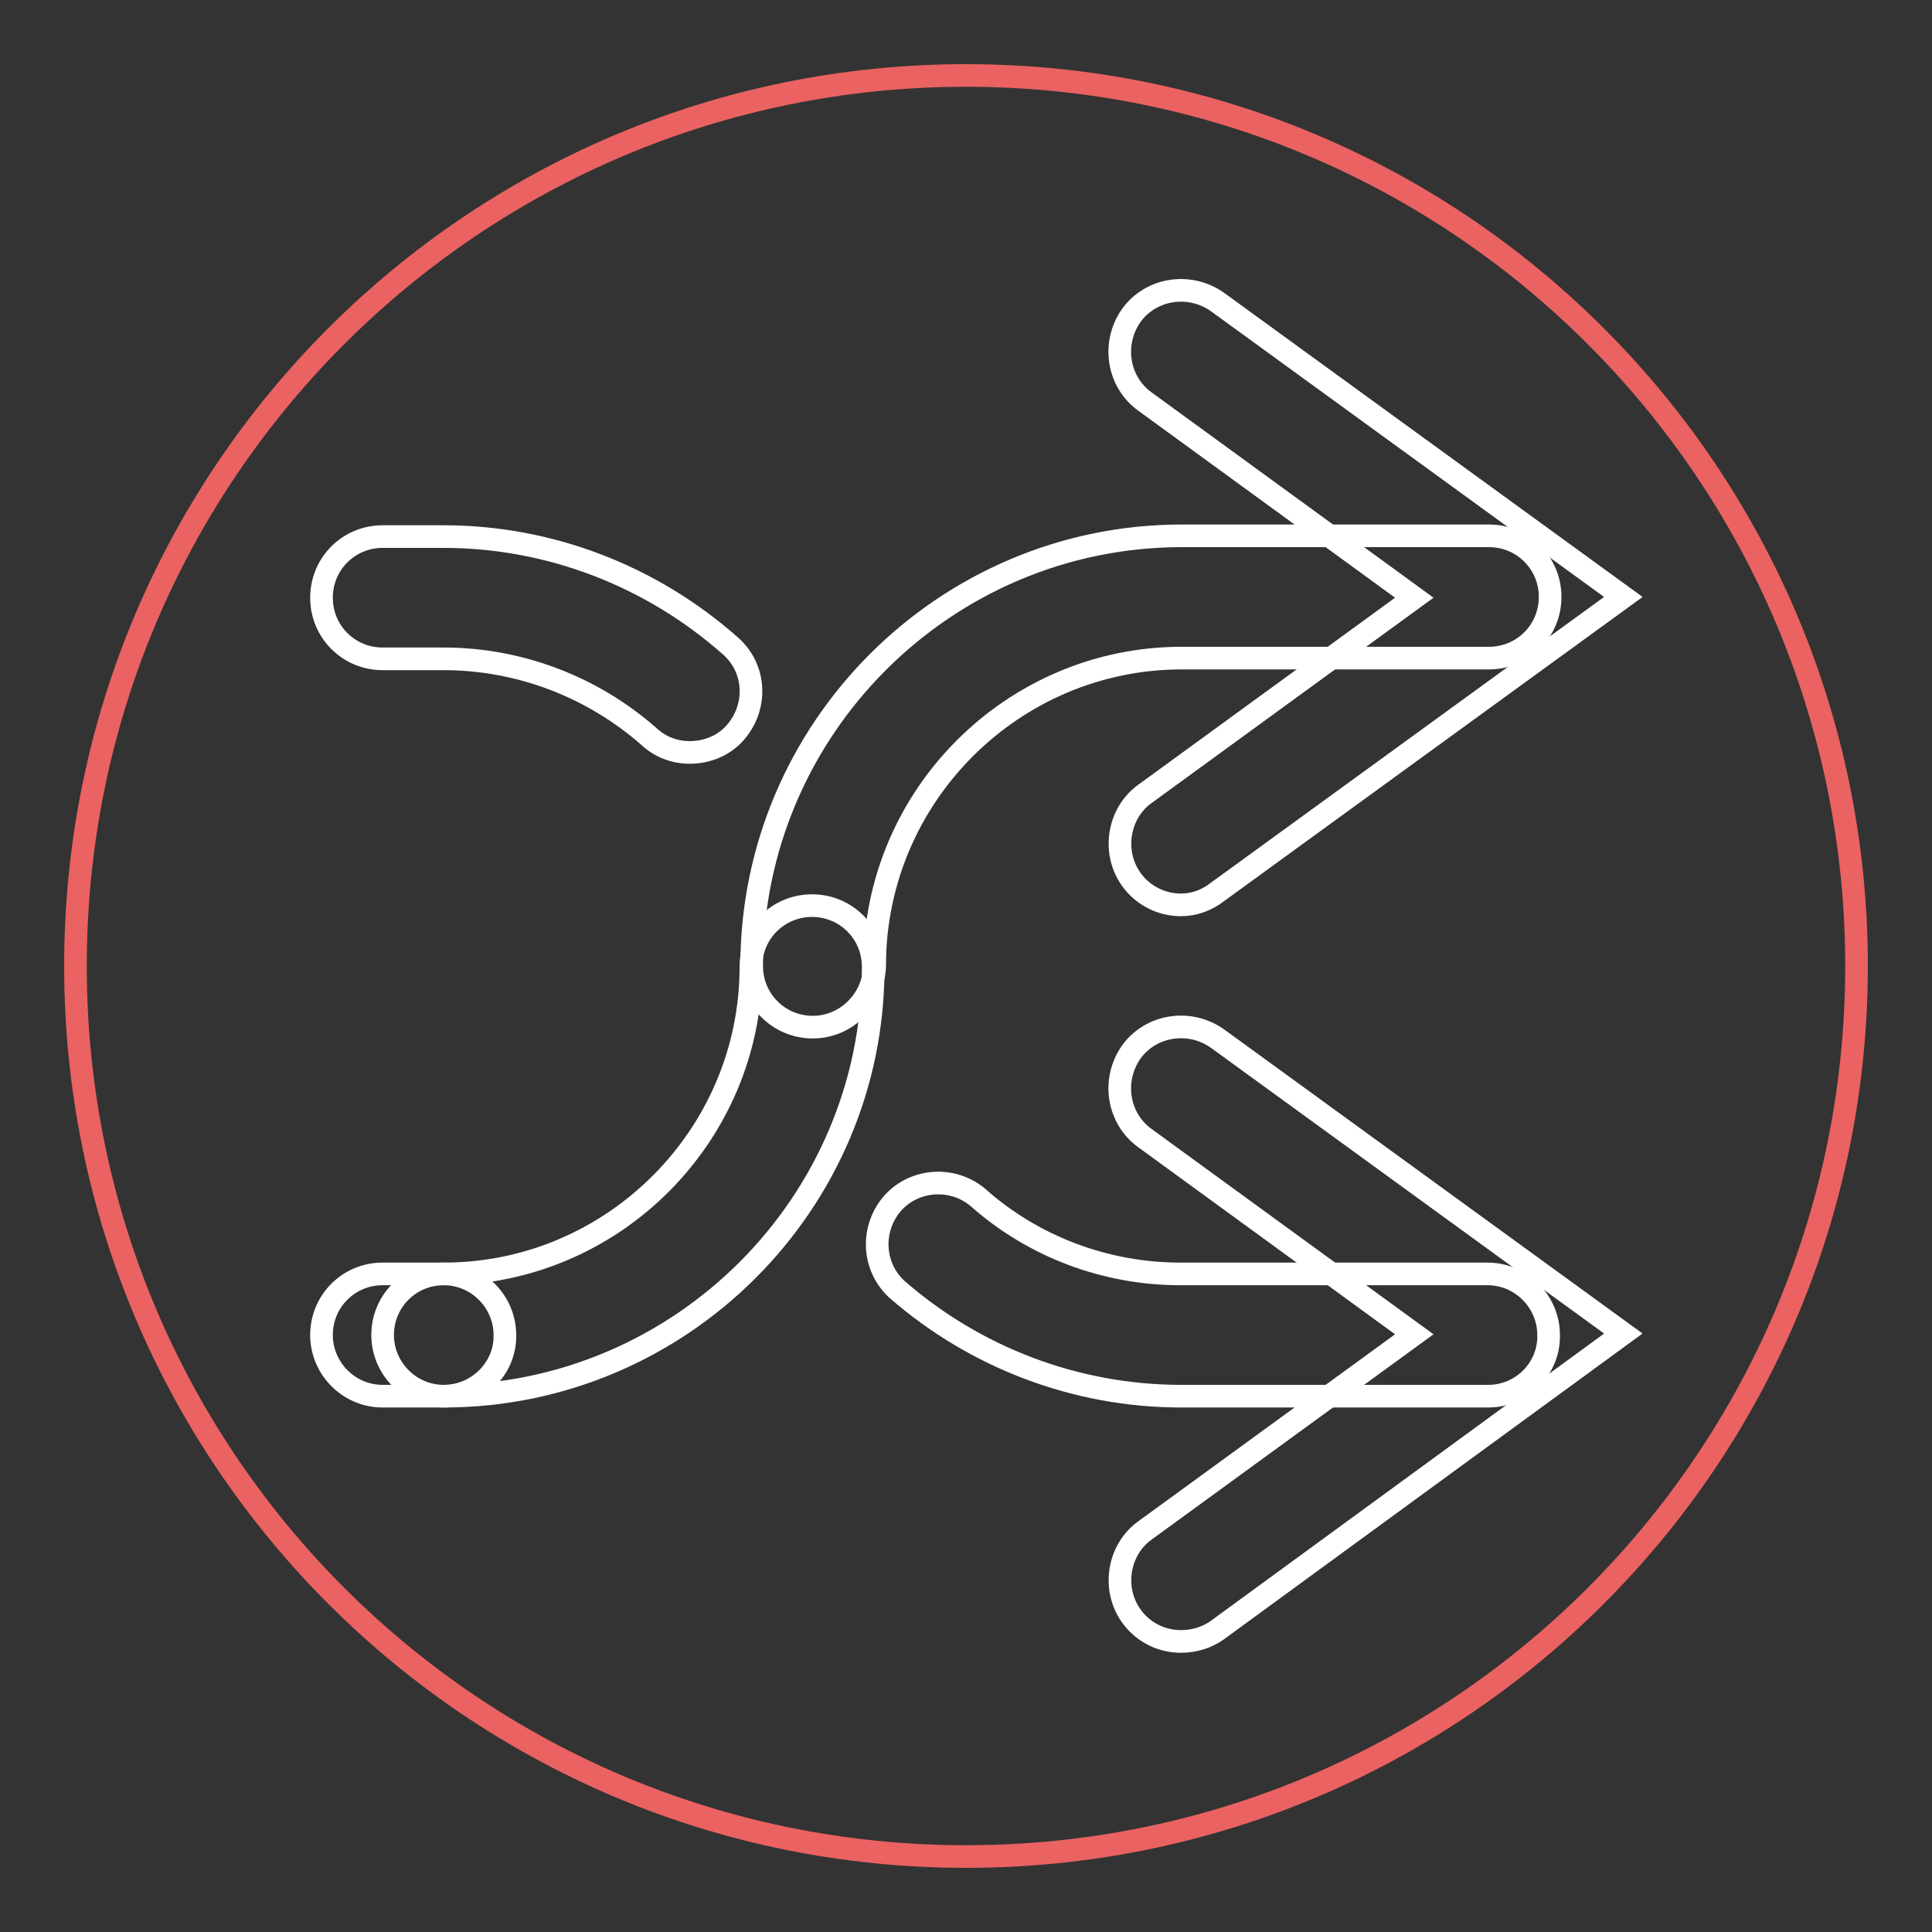
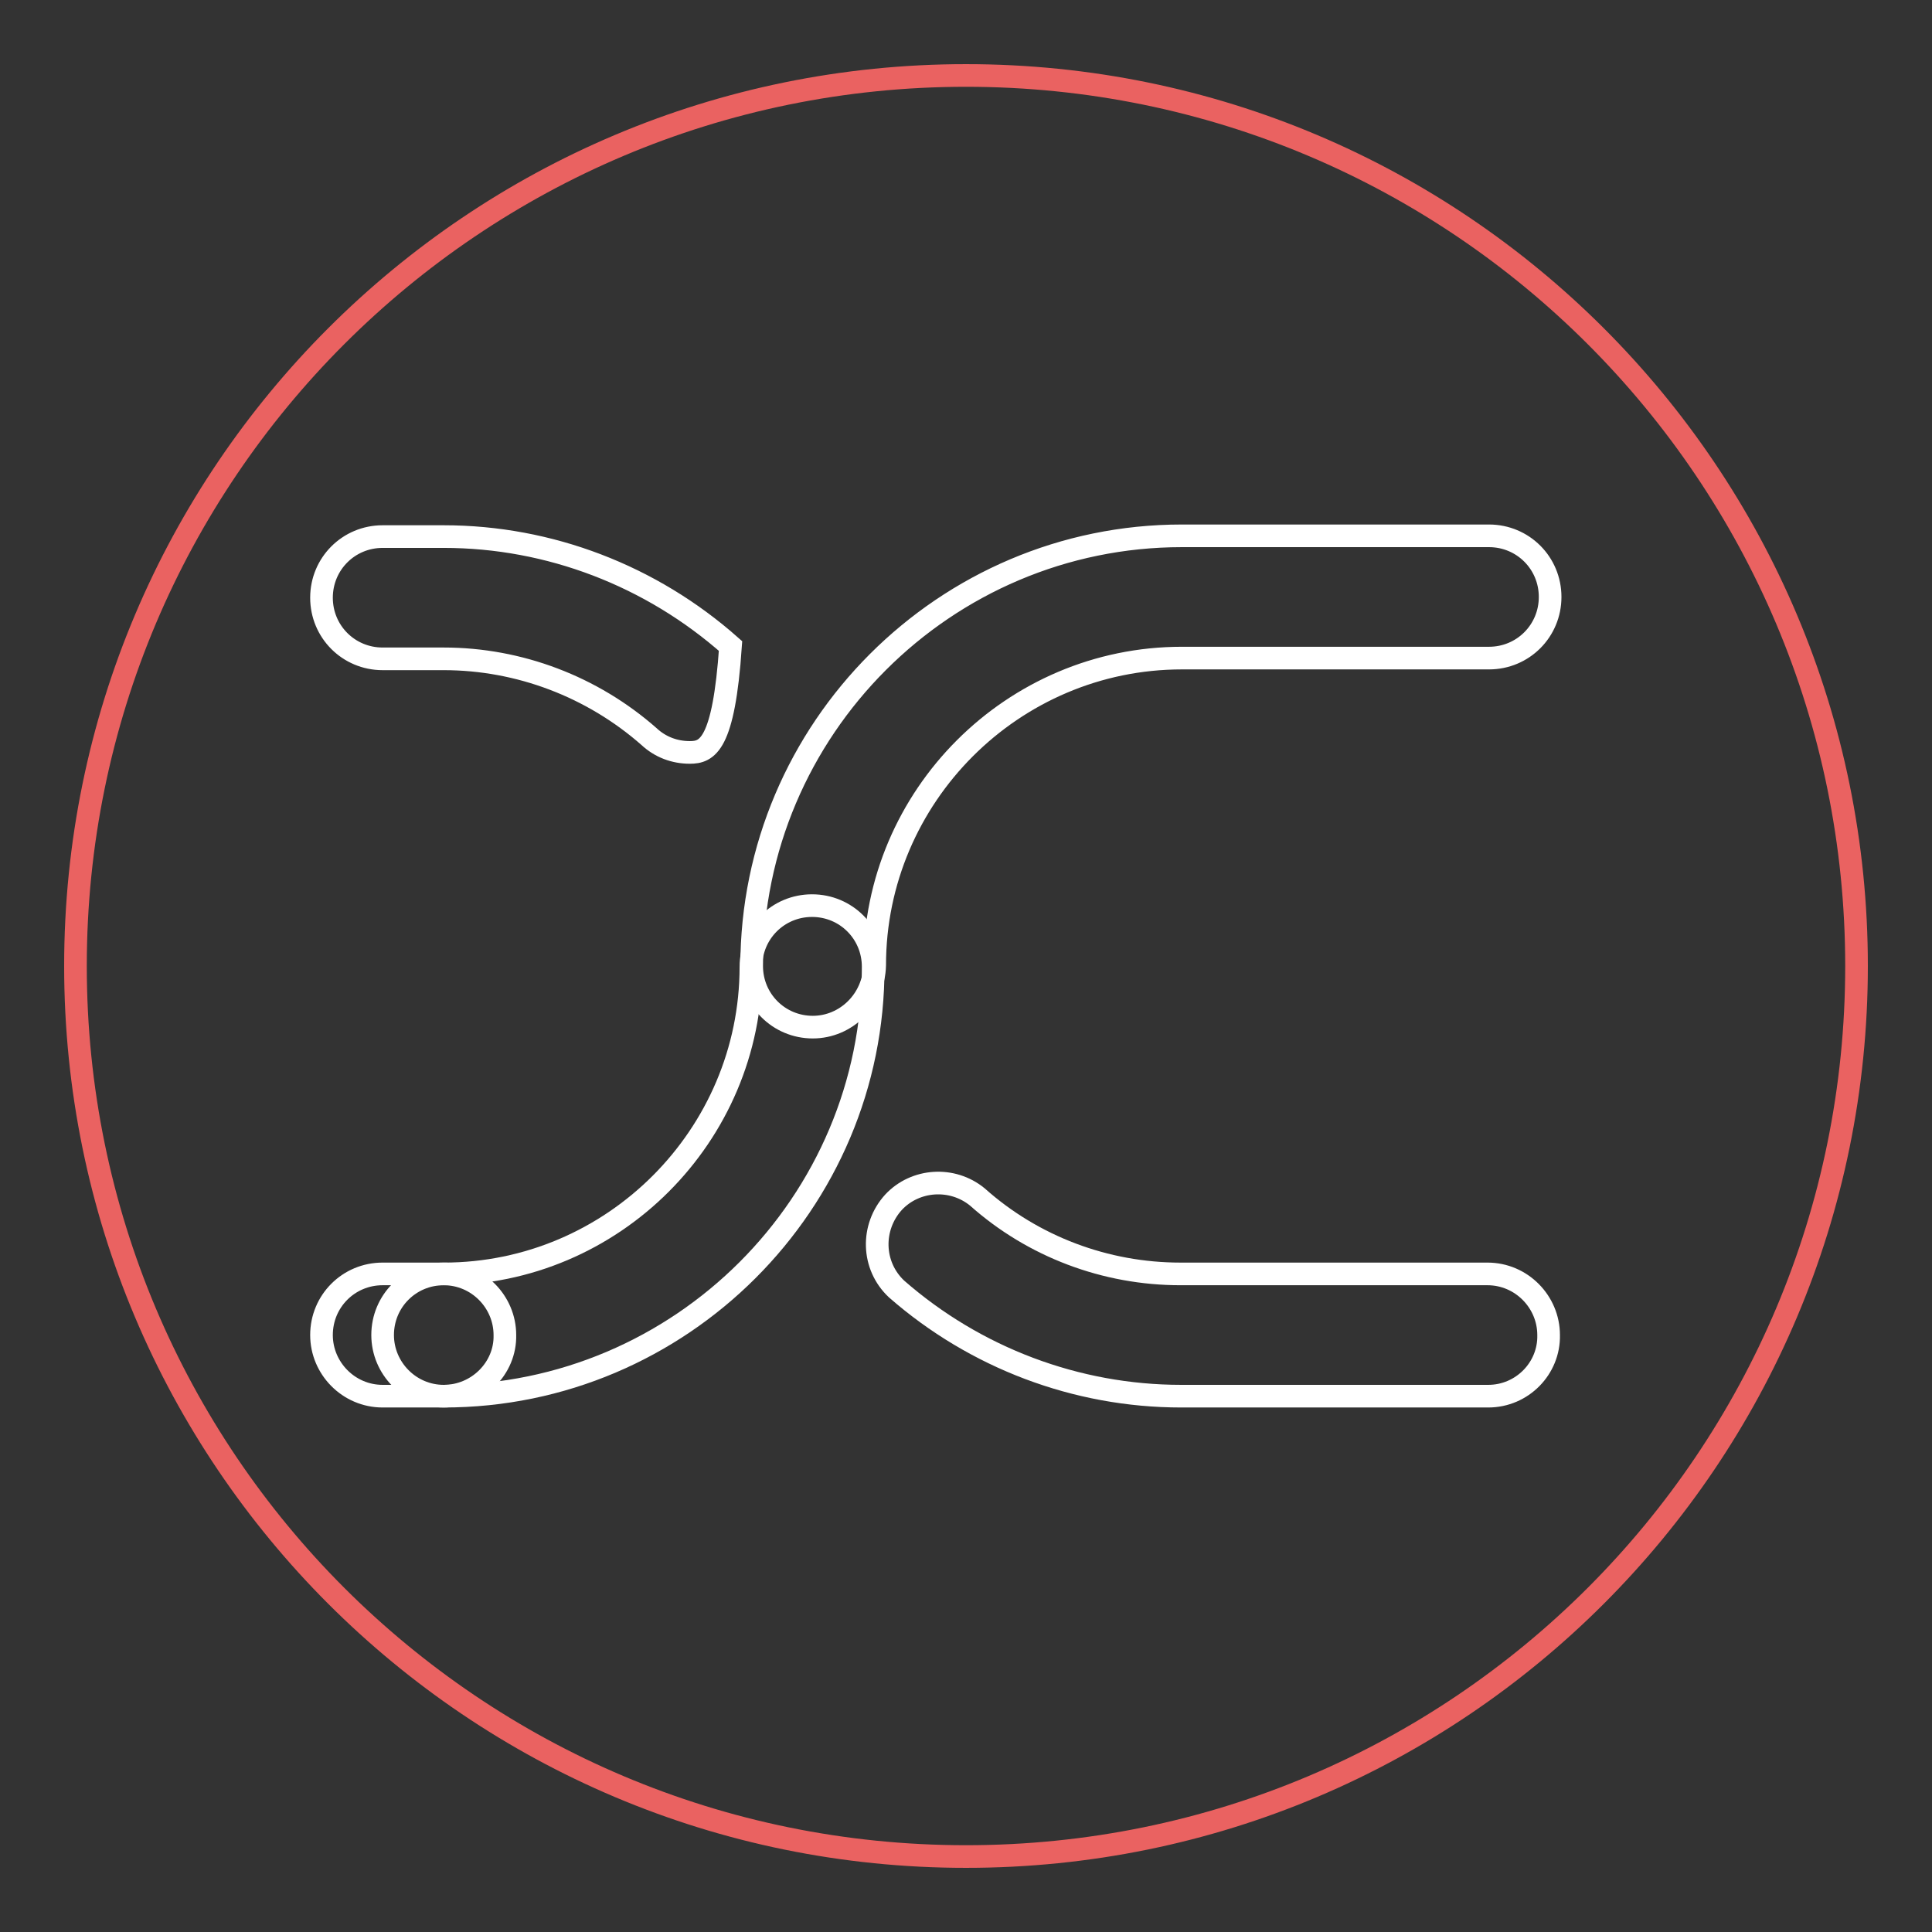
<svg xmlns="http://www.w3.org/2000/svg" version="1.1" x="0px" y="0px" viewBox="0 0 256 256" enable-background="new 0 0 256 256" xml:space="preserve">
  <rect x="0" y="0" width="256" height="256" fill="#333333" stroke="none" />
  <g>
    <path stroke-width="3" fill-opacity="0" stroke="#ea6261" d="M10,128c0,65.2,52.8,118,118,118c65.2,0,118-52.8,118-118c0-65.2-52.8-118-118-118C62.8,10,10,62.8,10,128z " />
    <path stroke-width="3" fill-opacity="0" stroke="#ffffff" d="M58.8,185c-4.5,0-8.1-3.7-8.1-8.1c0-4.5,3.6-8.1,8.1-8.1c22.4,0,40.7-18.3,40.7-40.7c0-4.5,3.6-8.1,8.1-8.1 c4.5,0,8.1,3.6,8.1,8.1C115.8,159.4,90.2,185,58.8,185L58.8,185z" />
-     <path stroke-width="3" fill-opacity="0" stroke="#ffffff" d="M107.7,136.1c-4.5,0-8.1-3.6-8.1-8.1l0,0c0-31.4,25.6-57,57-57h40.7c4.5,0,8.1,3.6,8.1,8.1 s-3.6,8.1-8.1,8.1l0,0h-40.7c-22.4,0-40.7,18.3-40.7,40.7C115.8,132.5,112.1,136.1,107.7,136.1L107.7,136.1z M197.2,185h-40.7 c-13.9,0-27.3-5.1-37.7-14.2c-3.3-3.1-3.4-8.2-0.4-11.5c2.9-3.1,7.8-3.4,11.1-0.7c7.4,6.6,17,10.2,26.9,10.2h40.7 c4.5,0,8.1,3.7,8.1,8.1C205.3,181.3,201.7,185,197.2,185z M91.4,99.7c-2,0-3.9-0.7-5.4-2.1C78.5,91,68.8,87.3,58.8,87.3h-8.1 c-4.5,0-8.1-3.6-8.1-8.1s3.6-8.1,8.1-8.1h8.1c14,0,27.5,5.2,38,14.5c3.4,3,3.6,8.1,0.6,11.5C95.9,98.8,93.7,99.7,91.4,99.7z  M58.8,185h-8.1c-4.5,0-8.1-3.7-8.1-8.1c0-4.5,3.6-8.1,8.1-8.1h8.1c4.5,0,8.1,3.7,8.1,8.1C67,181.3,63.3,185,58.8,185z" />
-     <path stroke-width="3" fill-opacity="0" stroke="#ffffff" d="M156.5,119.9c-4.5,0-8.1-3.6-8.1-8.1c0-2.6,1.2-5.1,3.3-6.6l35.7-26l-35.7-26c-3.6-2.6-4.4-7.7-1.8-11.4 c0,0,0,0,0,0c2.6-3.6,7.7-4.4,11.4-1.8c0,0,0,0,0,0l53.8,39.1l-53.8,39.1C159.9,119.3,158.2,119.9,156.5,119.9z M156.5,217.5 c-4.5,0-8.1-3.6-8.1-8.1c0-2.6,1.2-5.1,3.3-6.6l35.7-26l-35.7-26c-3.6-2.6-4.4-7.7-1.8-11.4c2.6-3.6,7.7-4.4,11.4-1.8l53.8,39.1 L161.3,216C159.9,217,158.2,217.5,156.5,217.5z" />
+     <path stroke-width="3" fill-opacity="0" stroke="#ffffff" d="M107.7,136.1c-4.5,0-8.1-3.6-8.1-8.1l0,0c0-31.4,25.6-57,57-57h40.7c4.5,0,8.1,3.6,8.1,8.1 s-3.6,8.1-8.1,8.1l0,0h-40.7c-22.4,0-40.7,18.3-40.7,40.7C115.8,132.5,112.1,136.1,107.7,136.1L107.7,136.1z M197.2,185h-40.7 c-13.9,0-27.3-5.1-37.7-14.2c-3.3-3.1-3.4-8.2-0.4-11.5c2.9-3.1,7.8-3.4,11.1-0.7c7.4,6.6,17,10.2,26.9,10.2h40.7 c4.5,0,8.1,3.7,8.1,8.1C205.3,181.3,201.7,185,197.2,185z M91.4,99.7c-2,0-3.9-0.7-5.4-2.1C78.5,91,68.8,87.3,58.8,87.3h-8.1 c-4.5,0-8.1-3.6-8.1-8.1s3.6-8.1,8.1-8.1h8.1c14,0,27.5,5.2,38,14.5C95.9,98.8,93.7,99.7,91.4,99.7z  M58.8,185h-8.1c-4.5,0-8.1-3.7-8.1-8.1c0-4.5,3.6-8.1,8.1-8.1h8.1c4.5,0,8.1,3.7,8.1,8.1C67,181.3,63.3,185,58.8,185z" />
  </g>
</svg>